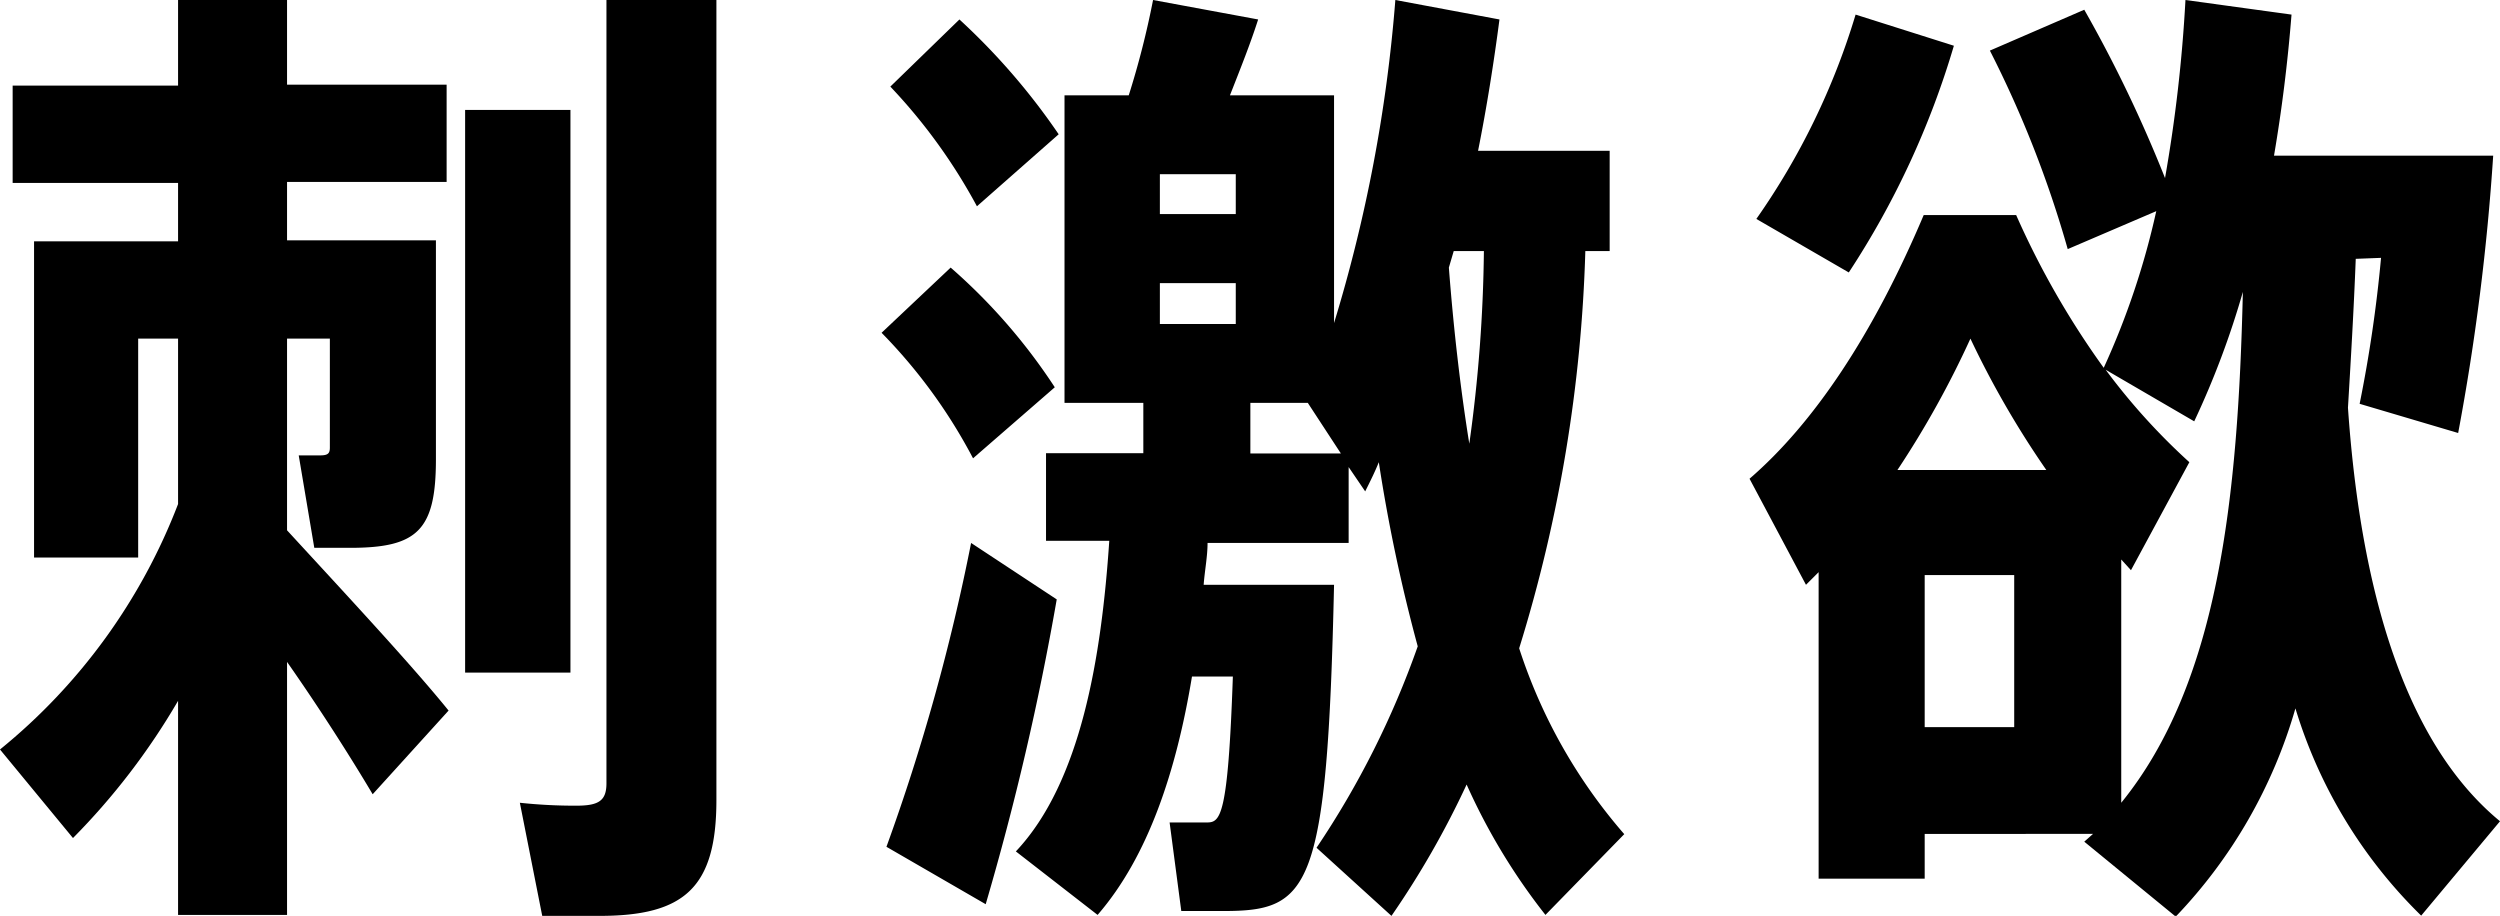
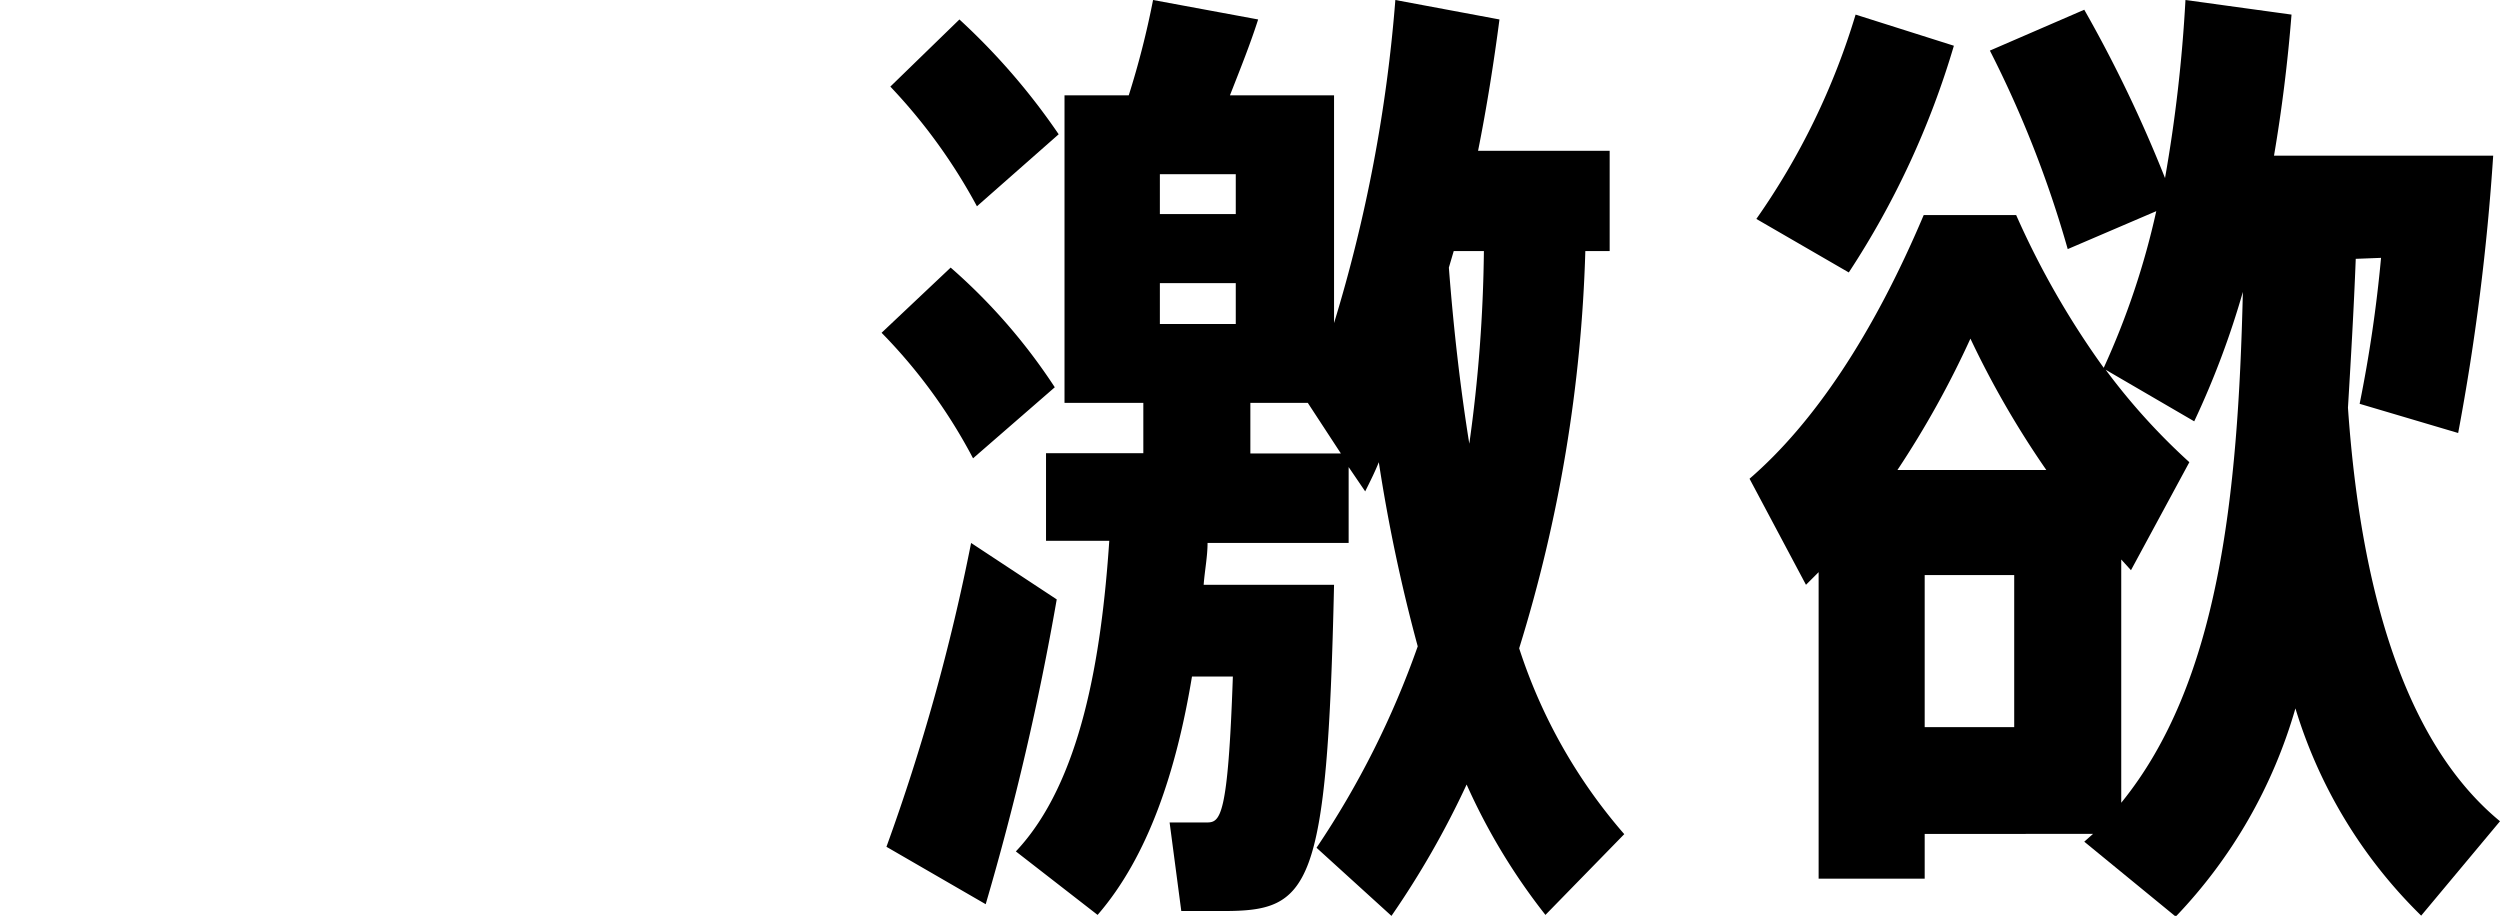
<svg xmlns="http://www.w3.org/2000/svg" id="レイヤー_1" data-name="レイヤー 1" width="102.77" height="37.65" viewBox="0 0 102.77 37.65">
  <title>desires</title>
  <g>
-     <path d="M11.8,21.8c2.4,2.61,5.12,5.53,6.64,7.41l-3.12,3.44c-.88-1.48-2.12-3.44-3.52-5.44v10.4H7.32v-8.8A28.15,28.15,0,0,1,3,34.45L0,30.81A24.12,24.12,0,0,0,7.32,20.72v-6.8H5.68v9H1.4v-13H7.32V7.52H.52v-4h6.8V0H11.8V3.48h6.56v4H11.8V9.88h6.12v9c0,2.92-.76,3.64-3.52,3.64H12.92l-.64-3.8h.88c.32,0,.4-.08.4-.32V13.92H11.8Zm11.65,5.85H19.12V4.52h4.33ZM29.45,0V32.89c0,3.6-1.32,4.76-4.8,4.76-.76,0-1.64,0-2.36,0L21.37,33a21.28,21.28,0,0,0,2.32.12c.92,0,1.24-.2,1.24-.92V0Z" />
    <path d="M40,18.84a21.85,21.85,0,0,0-3.76-5.16L39.08,11a23.82,23.82,0,0,1,4.28,4.92Zm3.44,5.8a113.87,113.87,0,0,1-2.92,12.53l-4.08-2.36a84.62,84.62,0,0,0,3.48-12.49ZM40.16,8.48A22.94,22.94,0,0,0,36.6,3.56L39.44.8a27.26,27.26,0,0,1,4.08,4.72ZM63.53,37.61a25.39,25.39,0,0,1-3.24-5.36,36.56,36.56,0,0,1-3.09,5.4l-3.08-2.8a36.51,36.51,0,0,0,4.16-8.28A68.39,68.39,0,0,1,56.68,19c-.16.4-.36.8-.56,1.2l-.68-1v3.12h-5.8c0,.56-.12,1.16-.16,1.72h5.36c-.28,12.61-1,13.41-4.56,13.41-.44,0-1.16,0-1.72,0l-.48-3.64c.48,0,1.12,0,1.52,0,.56,0,.88-.16,1.08-6H49c-.64,3.88-1.8,7.4-3.88,9.8L41.76,35c2.68-2.84,3.52-8,3.84-12.77H43v-3.6h4V16.56H43.76V3.92H46.4A35.41,35.41,0,0,0,47.4,0l4.32.8c-.32,1-.72,2-1.16,3.12h4.28v9.36A61.94,61.94,0,0,0,57.36,0L61.64.8c-.23,1.76-.52,3.6-.88,5.4h5.41v4.12h-1a61,61,0,0,1-2.72,16.33,21.91,21.91,0,0,0,4.32,7.64ZM50.8,7.16H47.68V8.8H50.8Zm-3.12,6.16H50.8V11.64H47.68Zm7.44,5.32-1.36-2.08H51.4v2.08ZM59.56,11c.2,2.6.48,5,.84,7.24A61.07,61.07,0,0,0,61,10.32H59.76Z" />
-     <path d="M96.84,10.64c-.08,2.08-.2,4.12-.32,6.12.6,8.65,2.81,14.17,6.25,17l-3.24,3.88a20.07,20.07,0,0,1-5.17-8.52,20.61,20.61,0,0,1-4.92,8.56l-3.76-3.08.36-.32H79.12v1.84H74.76V23.52l-.52.52-2.32-4.36C74.56,17.4,77,13.76,79.08,8.84h3.8a34.74,34.74,0,0,0,3.6,6.28,32.08,32.08,0,0,0,2.16-6.44L85,10.24a44.89,44.89,0,0,0-3.2-8.16L85.68.4A55.1,55.1,0,0,1,89,7.32,61.36,61.36,0,0,0,89.84,0l4.36.6c-.16,2-.4,3.92-.72,5.8h6.81l2.2,0a95.26,95.26,0,0,1-1.44,11.4L97,16.6a56.26,56.26,0,0,0,.88-6ZM80.32,1.88A35,35,0,0,1,76,11.2L72.2,9A29.29,29.29,0,0,0,76.28.6Zm3.8,17.44A38,38,0,0,1,81,13.92a39,39,0,0,1-3,5.4ZM82.8,23.64H79.12v6.25H82.8ZM87.2,33c4-4.92,4.8-12.53,5-21a35.28,35.28,0,0,1-2,5.32L86.56,15.2A26.17,26.17,0,0,0,90,19l-2.4,4.44L87.2,23Z" />
+     <path d="M96.84,10.64c-.08,2.08-.2,4.12-.32,6.12.6,8.65,2.81,14.17,6.25,17l-3.24,3.88a20.07,20.07,0,0,1-5.17-8.52,20.61,20.61,0,0,1-4.92,8.56l-3.76-3.08.36-.32H79.12v1.84H74.76V23.52l-.52.52-2.32-4.36C74.56,17.4,77,13.76,79.08,8.84h3.8a34.74,34.74,0,0,0,3.6,6.28,32.08,32.08,0,0,0,2.16-6.44L85,10.24a44.89,44.89,0,0,0-3.2-8.16L85.68.4A55.1,55.1,0,0,1,89,7.32,61.36,61.36,0,0,0,89.84,0l4.36.6c-.16,2-.4,3.92-.72,5.8h6.81l2.2,0a95.26,95.26,0,0,1-1.44,11.4L97,16.6a56.26,56.26,0,0,0,.88-6ZM80.32,1.88A35,35,0,0,1,76,11.2L72.2,9A29.29,29.29,0,0,0,76.28.6Zm3.8,17.44A38,38,0,0,1,81,13.92a39,39,0,0,1-3,5.4ZM82.8,23.64H79.12v6.25H82.8M87.2,33c4-4.92,4.8-12.53,5-21a35.28,35.28,0,0,1-2,5.32L86.56,15.2A26.17,26.17,0,0,0,90,19l-2.4,4.44L87.2,23Z" />
  </g>
</svg>